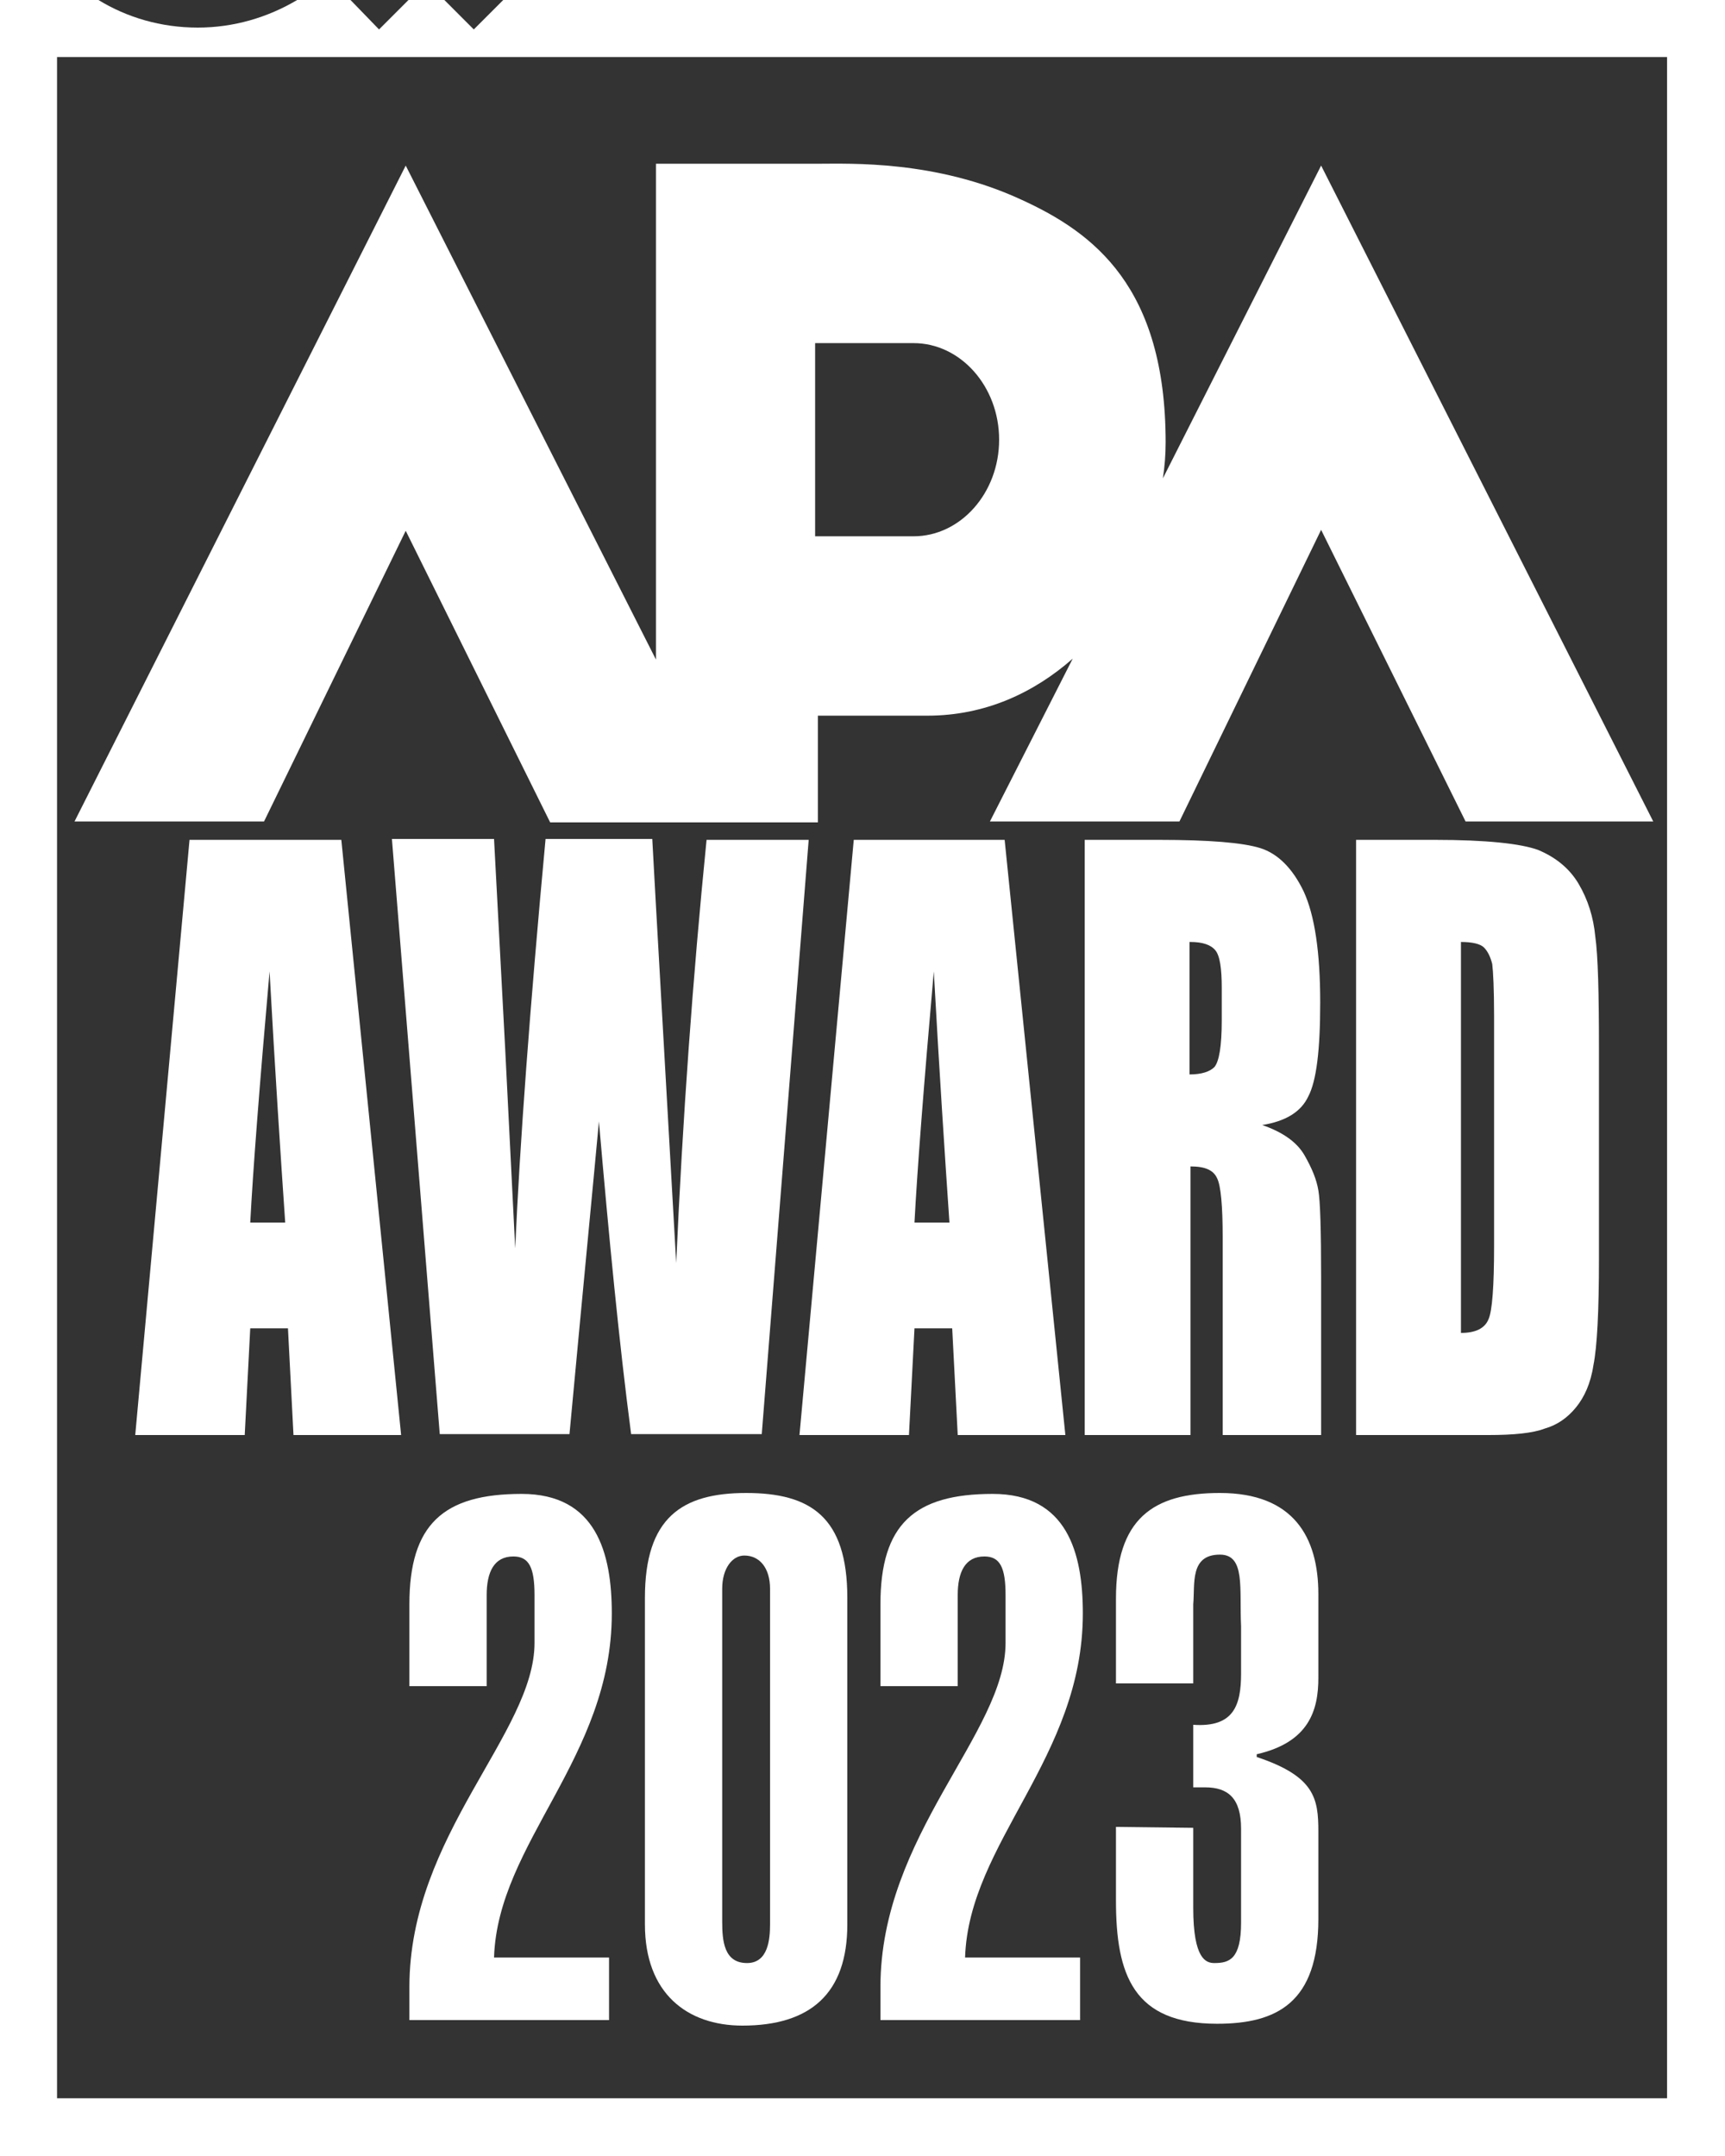
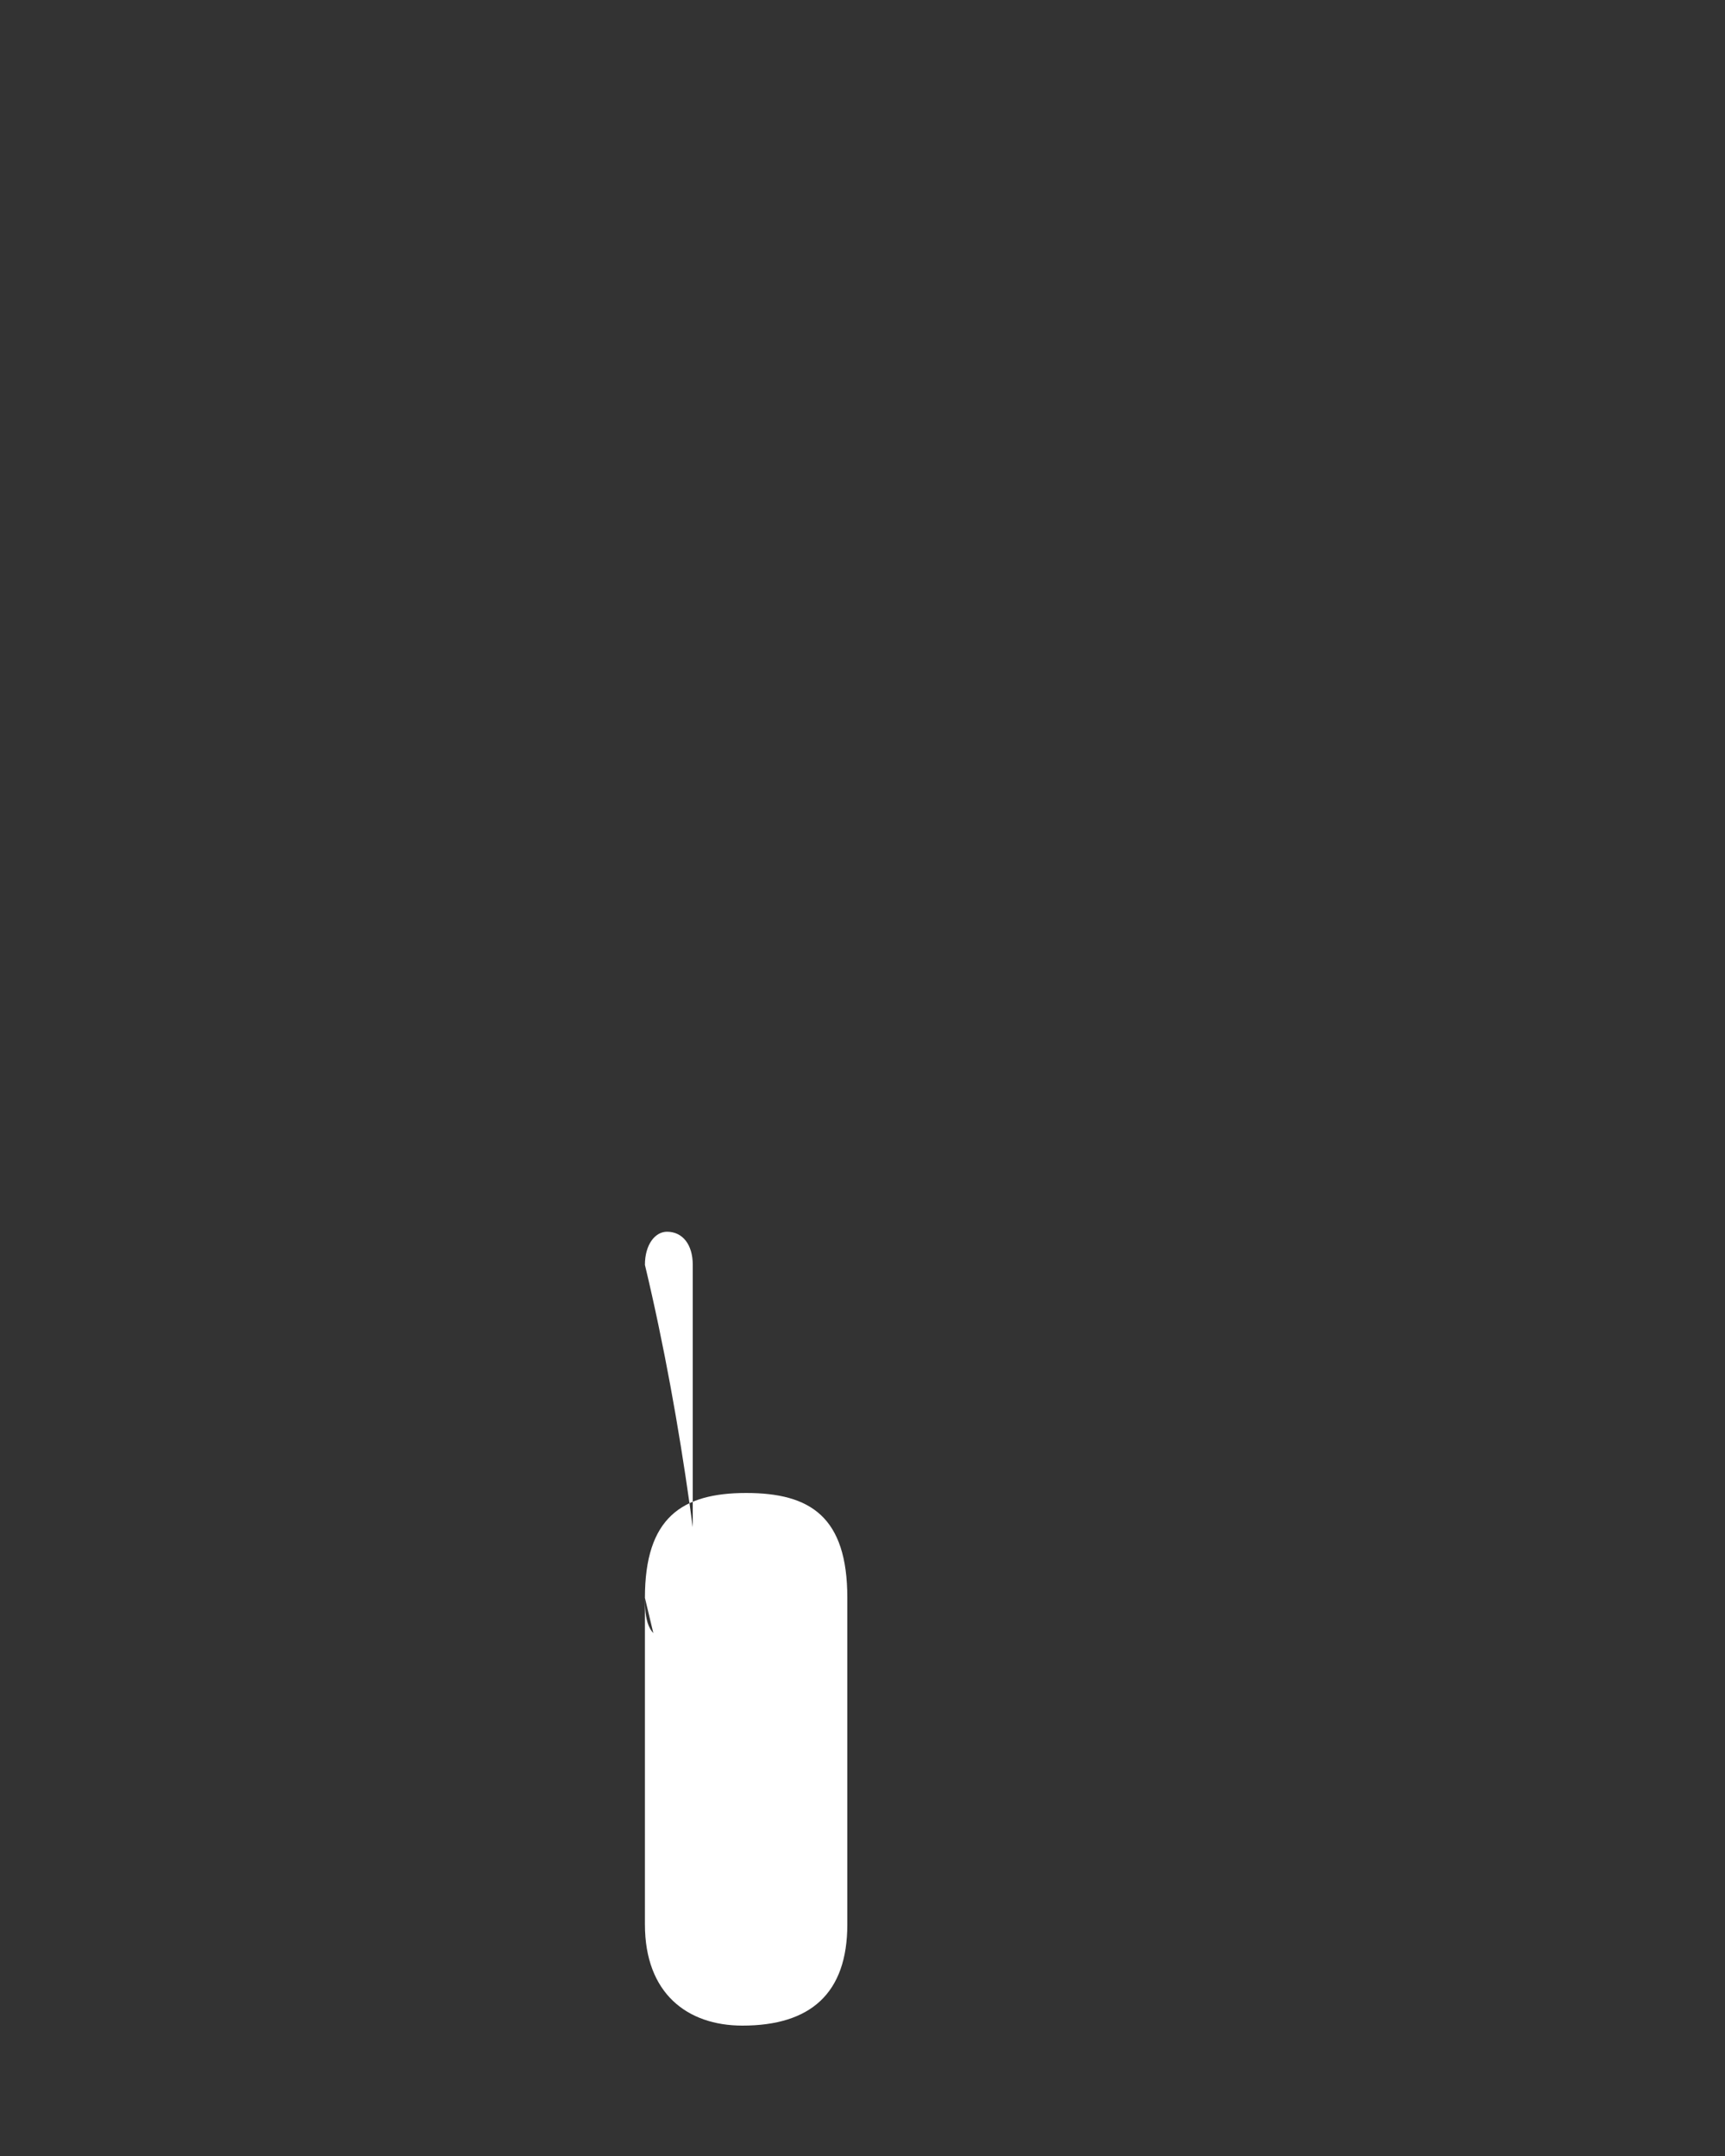
<svg xmlns="http://www.w3.org/2000/svg" version="1.1" id="レイヤー_1" x="0px" y="0px" viewBox="0 0 187.5 234.4" style="enable-background:new 0 0 187.5 234.4;" xml:space="preserve">
  <rect x="0" y="0" width="187.5" height="234.4" fill="#333333" stroke="none" />
  <style type="text/css">
	.st0{fill:#FFFFFF;}
</style>
  <g>
    <g>
-       <path class="st0" d="M66.2,212.8v6.8H44.5V216c0-16.5,13.6-27.6,13.6-37.4v-5.2c0-3-0.6-4.2-2.3-4.2c-2.1,0-2.9,1.7-2.9,4.2v9.9    h-8.4v-8.9c0-8.7,3.7-12,12.2-12c8.1,0,9.8,6.4,9.8,13c0,15.7-12.4,24.9-12.8,37.4L66.2,212.8L66.2,212.8z" />
-       <path class="st0" d="M70.1,173.7c0-8.7,4-11.4,11-11.4s11,2.6,11,11.4v35.5c0,7.5-4,11-11.4,11c-6,0-10.6-3.5-10.6-11V173.7z     M78.5,208.9c0,2.1,0.2,4.5,2.7,4.5c2.3,0,2.5-2.6,2.5-4.2v-36.5c0-2.2-1.1-3.6-2.8-3.6c-1.3,0-2.4,1.4-2.4,3.6    C78.5,172.7,78.5,208.9,78.5,208.9z" />
-       <path class="st0" d="M117.4,212.8v6.8H95.7V216c0-16.5,13.6-27.6,13.6-37.4v-5.2c0-3-0.6-4.2-2.3-4.2c-2.1,0-2.9,1.7-2.9,4.2v9.9    h-8.4v-8.9c0-8.7,3.7-12,12.2-12c8.1,0,9.8,6.4,9.8,13c0,15.7-12.4,24.9-12.8,37.4L117.4,212.8L117.4,212.8z" />
-       <path class="st0" d="M129.7,198.7v8.7c0,5.6,1.4,6,2.3,6c1.6,0,2.9-0.4,2.9-4.4v-10.2c0-3.3-1.4-4.5-3.9-4.5h-1.3v-6.8    c4.4,0.3,5.2-2.1,5.2-5.6v-5.1c-0.2-4.1,0.5-7.8-2.3-7.8c-3.3,0-2.7,3.2-2.9,5.4v8.6h-8.4v-9.2c0-8.7,4-11.5,11.3-11.5    c8,0,10.7,4.8,10.7,11v9.1c0,3.5-1,7-6.7,8.3v0.3c6.3,2.1,6.7,4.5,6.7,8.1v9.5c0,9.1-4.5,11.4-11,11.4c-9.1,0-11-5.3-11-13.4v-8    L129.7,198.7L129.7,198.7z" />
+       <path class="st0" d="M70.1,173.7c0-8.7,4-11.4,11-11.4s11,2.6,11,11.4v35.5c0,7.5-4,11-11.4,11c-6,0-10.6-3.5-10.6-11V173.7z     c0,2.1,0.2,4.5,2.7,4.5c2.3,0,2.5-2.6,2.5-4.2v-36.5c0-2.2-1.1-3.6-2.8-3.6c-1.3,0-2.4,1.4-2.4,3.6    C78.5,172.7,78.5,208.9,78.5,208.9z" />
    </g>
    <g>
      <g>
-         <path class="st0" d="M181.3,228.1H6.2V6.2h175v221.9H181.3z M54.7,0l-3.2,3.2L48.3,0h-3.9l-3.2,3.2L38.1,0h-5.8     c-3.2,1.9-6.9,3-10.8,3c-4,0-7.7-1.1-10.8-3H0v234.4h187.5v-46.9V0H54.7z" />
-       </g>
+         </g>
      <g>
-         <path class="st0" d="M44.1,57.7l15.7,31.7h29.1V77.8h11.9c6.3,0,11.6-2.5,15.8-6.2l-9,17.7h20.6l15.4-31.7l15.7,31.7h20.4     L143.6,18l-17.2,34c0.2-1.3,0.3-2.6,0.3-3.9c0-16.9-7.8-22.8-15.7-26.4c-9.3-4.3-18.6-3.9-22.1-3.9H71.3v53.9L44.1,18l-36,71.3     h20.6L44.1,57.7z M88.6,37.3h10.7c5.1,0,9.3,4.7,9.3,10.5s-4.2,10.5-9.3,10.5H88.6V37.3z M37.1,91.3H20.6L14.7,156h11.9l0.6-11.6     h4.1l0.6,11.6h11.7L37.1,91.3z M27.2,132.9c0.3-5.7,1-14.8,2.1-27.3c0.6,10.9,1.2,20,1.7,27.3H27.2z M87.9,91.3H76.8     c-1.5,15-2.6,30.3-3.3,46l-1.4-24.7c-0.7-12.3-1.1-19.4-1.2-21.4H59.3c-1.7,18.3-2.8,33.2-3.3,44.5l-1.1-21.9l-1.2-22.6H42.6     l5.2,64.7h14.1c1.6-17.2,2.7-28.5,3.2-34c1.1,12.7,2.2,24.1,3.5,34h14.2L87.9,91.3z M92.8,91.3L86.9,156h11.9l0.6-11.6h4.1     l0.6,11.6h11.7l-6.6-64.7H92.8z M99.4,132.9c0.3-5.7,1-14.8,2.1-27.3c0.6,10.9,1.2,20,1.7,27.3H99.4z M129.4,126.8     c1.6,0,2.5,0.4,2.9,1.3c0.4,0.8,0.6,3,0.6,6.4V156h10.7v-17.1c0-5.2-0.1-8.4-0.3-9.5c-0.2-1.2-0.7-2.4-1.5-3.8s-2.3-2.5-4.6-3.3     c2.5-0.4,4.2-1.4,5-3.1c0.9-1.7,1.3-5.1,1.3-10.2c0-5.5-0.6-9.5-1.8-12.1c-1.2-2.5-2.8-4.1-4.7-4.7s-5.6-0.9-11-0.9h-8.1V156     h11.5V126.8z M129.4,102.4c1.3,0,2.2,0.3,2.7,0.9s0.7,2,0.7,4.1v3.5c0,2.9-0.3,4.5-0.8,5.1c-0.5,0.5-1.4,0.8-2.7,0.8v-14.4H129.4     z M171.6,96.1c-1-1.7-2.5-2.9-4.4-3.7c-1.9-0.7-5.7-1.1-11.2-1.1h-8.6V156h14.4c2.7,0,4.8-0.2,6.1-0.7c1.4-0.4,2.5-1.2,3.4-2.3     s1.6-2.6,1.9-4.6c0.4-2,0.6-5.8,0.6-11.6v-22.7c0-6.1-0.1-10.2-0.4-12.3C173.2,99.7,172.6,97.8,171.6,96.1z M162.4,135.5     c0,4.3-0.2,7-0.6,7.9c-0.4,1-1.4,1.5-3,1.5v-42.5c1.2,0,2.1,0.2,2.5,0.6s0.7,1,0.9,1.8c0.1,0.8,0.2,2.7,0.2,5.6L162.4,135.5     L162.4,135.5z" />
-       </g>
+         </g>
    </g>
  </g>
</svg>